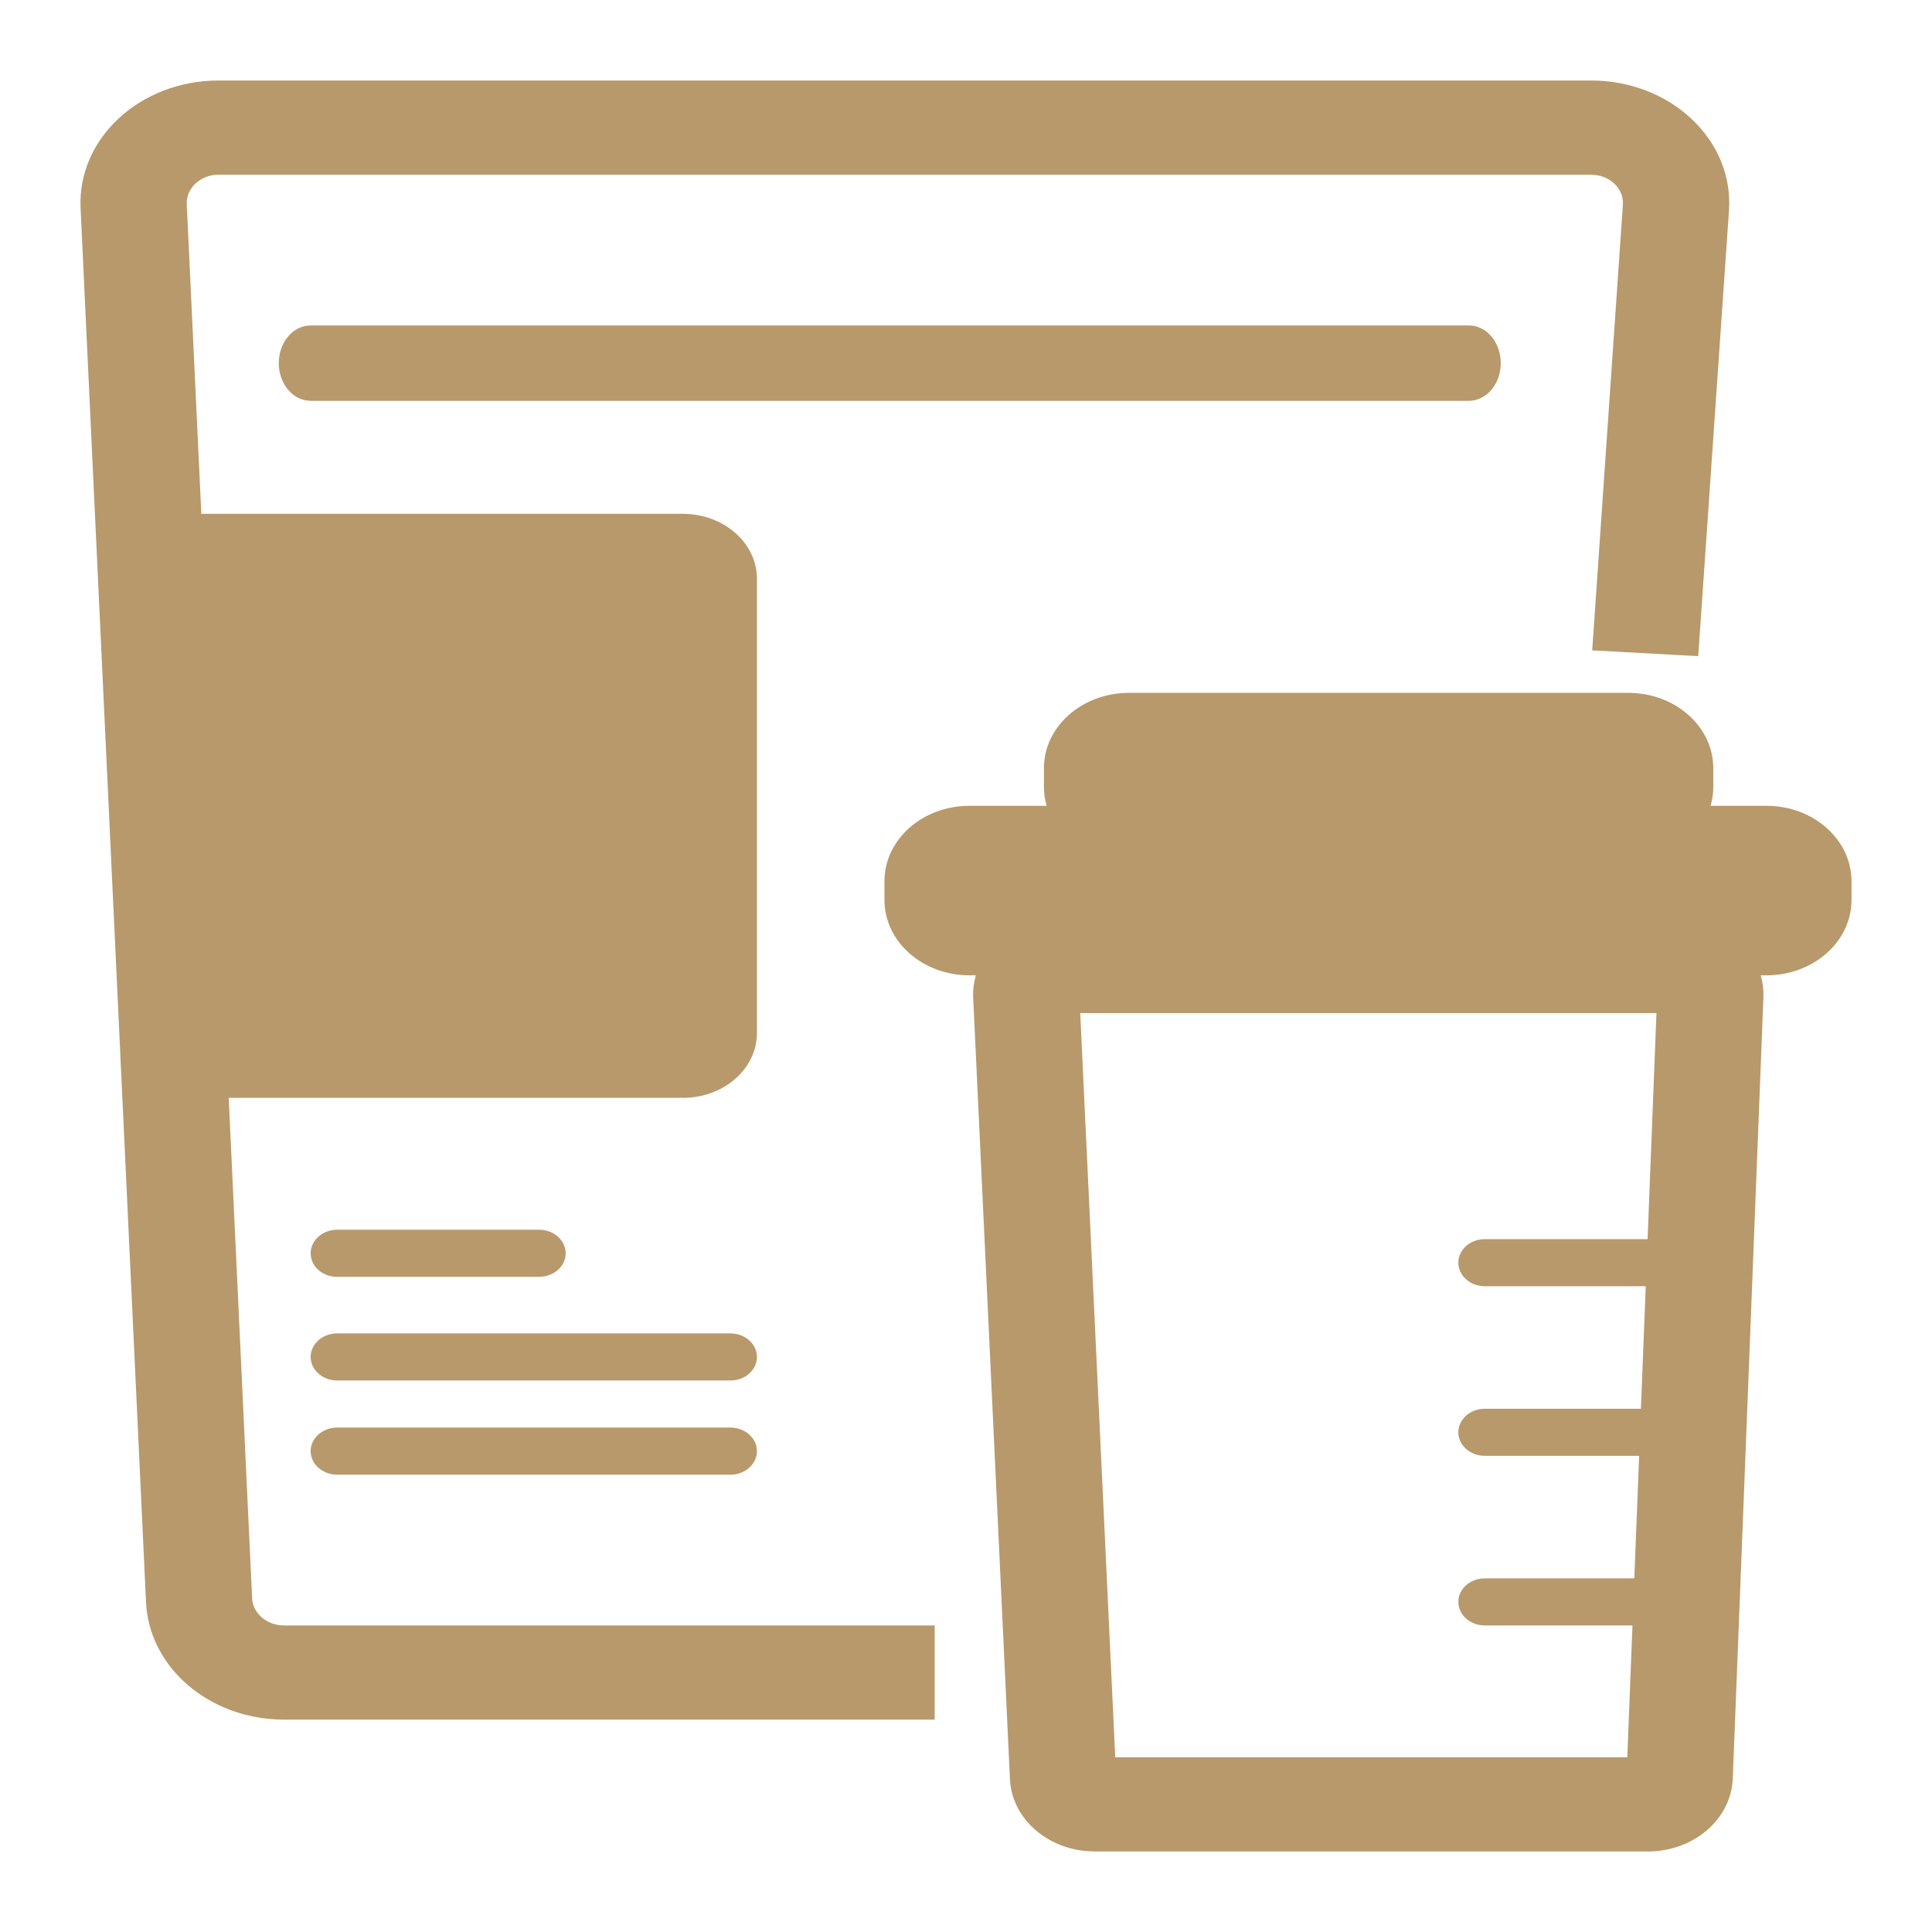
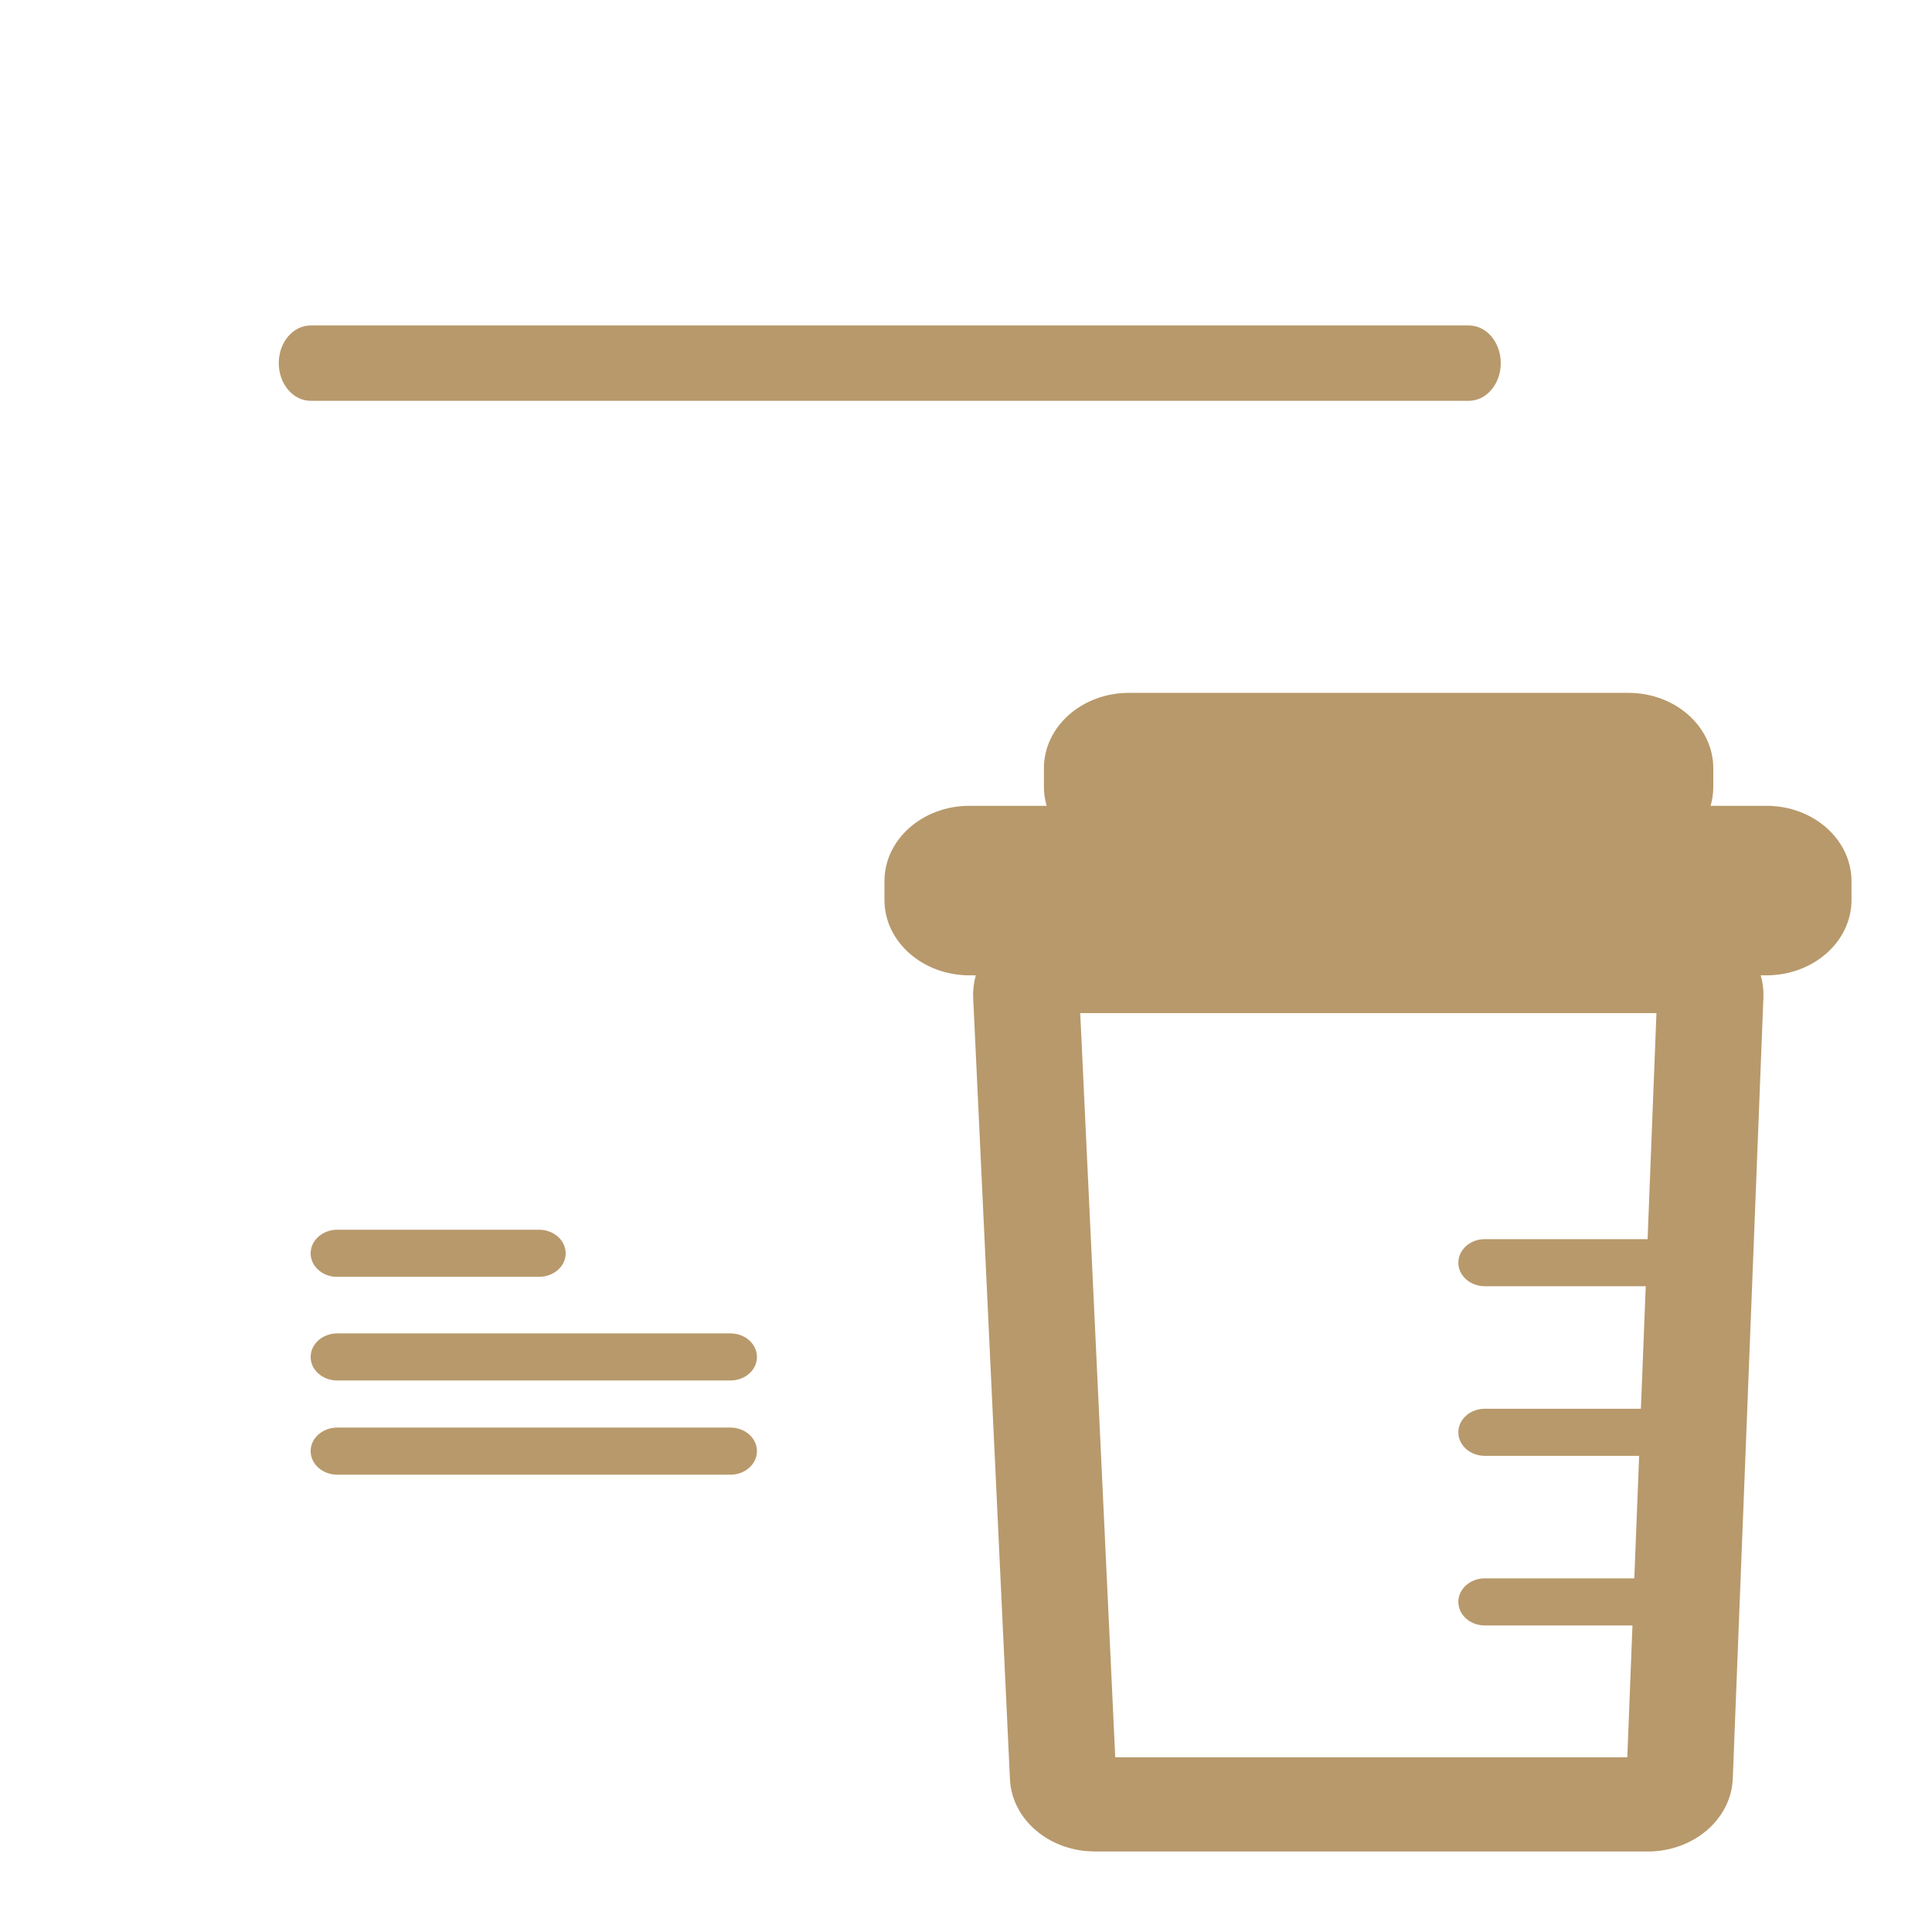
<svg xmlns="http://www.w3.org/2000/svg" width="24" height="24" viewBox="0 0 24 24" fill="none">
  <path fill-rule="evenodd" clip-rule="evenodd" d="M20.228 8.607C20.811 8.607 21.283 9.026 21.283 9.543V9.777C21.283 9.858 21.271 9.935 21.25 10.01H21.943C22.527 10.01 22.999 10.429 23 10.946V11.18C23 11.697 22.527 12.116 21.943 12.116H21.872C21.897 12.201 21.909 12.291 21.906 12.383L21.525 22.096C21.505 22.6 21.038 23 20.47 23H13.601L13.497 22.995C12.979 22.95 12.568 22.573 12.546 22.102L12.089 12.39C12.085 12.295 12.097 12.203 12.122 12.116H12.043C11.46 12.116 10.987 11.697 10.987 11.18V10.946C10.987 10.429 11.46 10.01 12.043 10.01H13.002C12.98 9.935 12.968 9.858 12.968 9.777V9.543C12.968 9.026 13.441 8.607 14.024 8.607H20.228ZM13.854 21.83H20.215L20.279 20.192H18.445C18.263 20.192 18.116 20.061 18.116 19.899C18.116 19.738 18.263 19.607 18.445 19.607H20.302L20.362 18.085H18.445C18.263 18.085 18.116 17.954 18.116 17.793C18.116 17.631 18.263 17.5 18.445 17.5H20.384L20.444 15.978H18.445C18.263 15.978 18.116 15.847 18.116 15.686C18.116 15.524 18.263 15.393 18.445 15.393H20.467L20.577 12.585H13.419L13.854 21.83Z" fill="#B8996B" />
-   <path d="M19.765 1C20.754 1 21.538 1.739 21.478 2.614L21.096 8.151L19.779 8.079L20.16 2.543C20.172 2.366 20.035 2.213 19.848 2.178L19.765 2.17H2.716C2.49 2.17 2.311 2.337 2.32 2.536L2.501 6.383H8.481C8.991 6.383 9.403 6.744 9.403 7.19V12.832C9.403 13.278 8.991 13.638 8.481 13.638H2.841L3.132 19.855C3.141 20.043 3.316 20.192 3.529 20.192H11.611V21.362H3.529C3.471 21.362 3.414 21.359 3.358 21.354C2.517 21.281 1.85 20.668 1.814 19.904L1.001 2.584C0.961 1.72 1.74 1 2.716 1H19.765Z" fill="#B8996B" />
  <path d="M9.074 17.734C9.256 17.734 9.403 17.865 9.403 18.026C9.403 18.188 9.256 18.319 9.074 18.319H4.189C4.007 18.319 3.859 18.188 3.859 18.026C3.859 17.865 4.007 17.734 4.189 17.734H9.074Z" fill="#B8996B" />
  <path d="M9.074 16.564C9.256 16.564 9.403 16.695 9.403 16.857C9.403 17.018 9.256 17.149 9.074 17.149H4.189C4.007 17.149 3.859 17.018 3.859 16.857C3.859 16.695 4.007 16.564 4.189 16.564H9.074Z" fill="#B8996B" />
  <path d="M6.697 15.276C6.879 15.276 7.027 15.408 7.027 15.569C7.027 15.731 6.879 15.861 6.697 15.861H4.189C4.167 15.861 4.144 15.86 4.123 15.856C3.972 15.829 3.859 15.71 3.859 15.569C3.859 15.408 4.007 15.276 4.189 15.276H6.697Z" fill="#B8996B" />
  <path d="M18.247 4.043C18.466 4.043 18.643 4.252 18.643 4.511C18.643 4.769 18.466 4.979 18.247 4.979H3.859C3.64 4.979 3.463 4.769 3.463 4.511C3.463 4.252 3.64 4.043 3.859 4.043H18.247Z" fill="#B8996B" />
</svg>